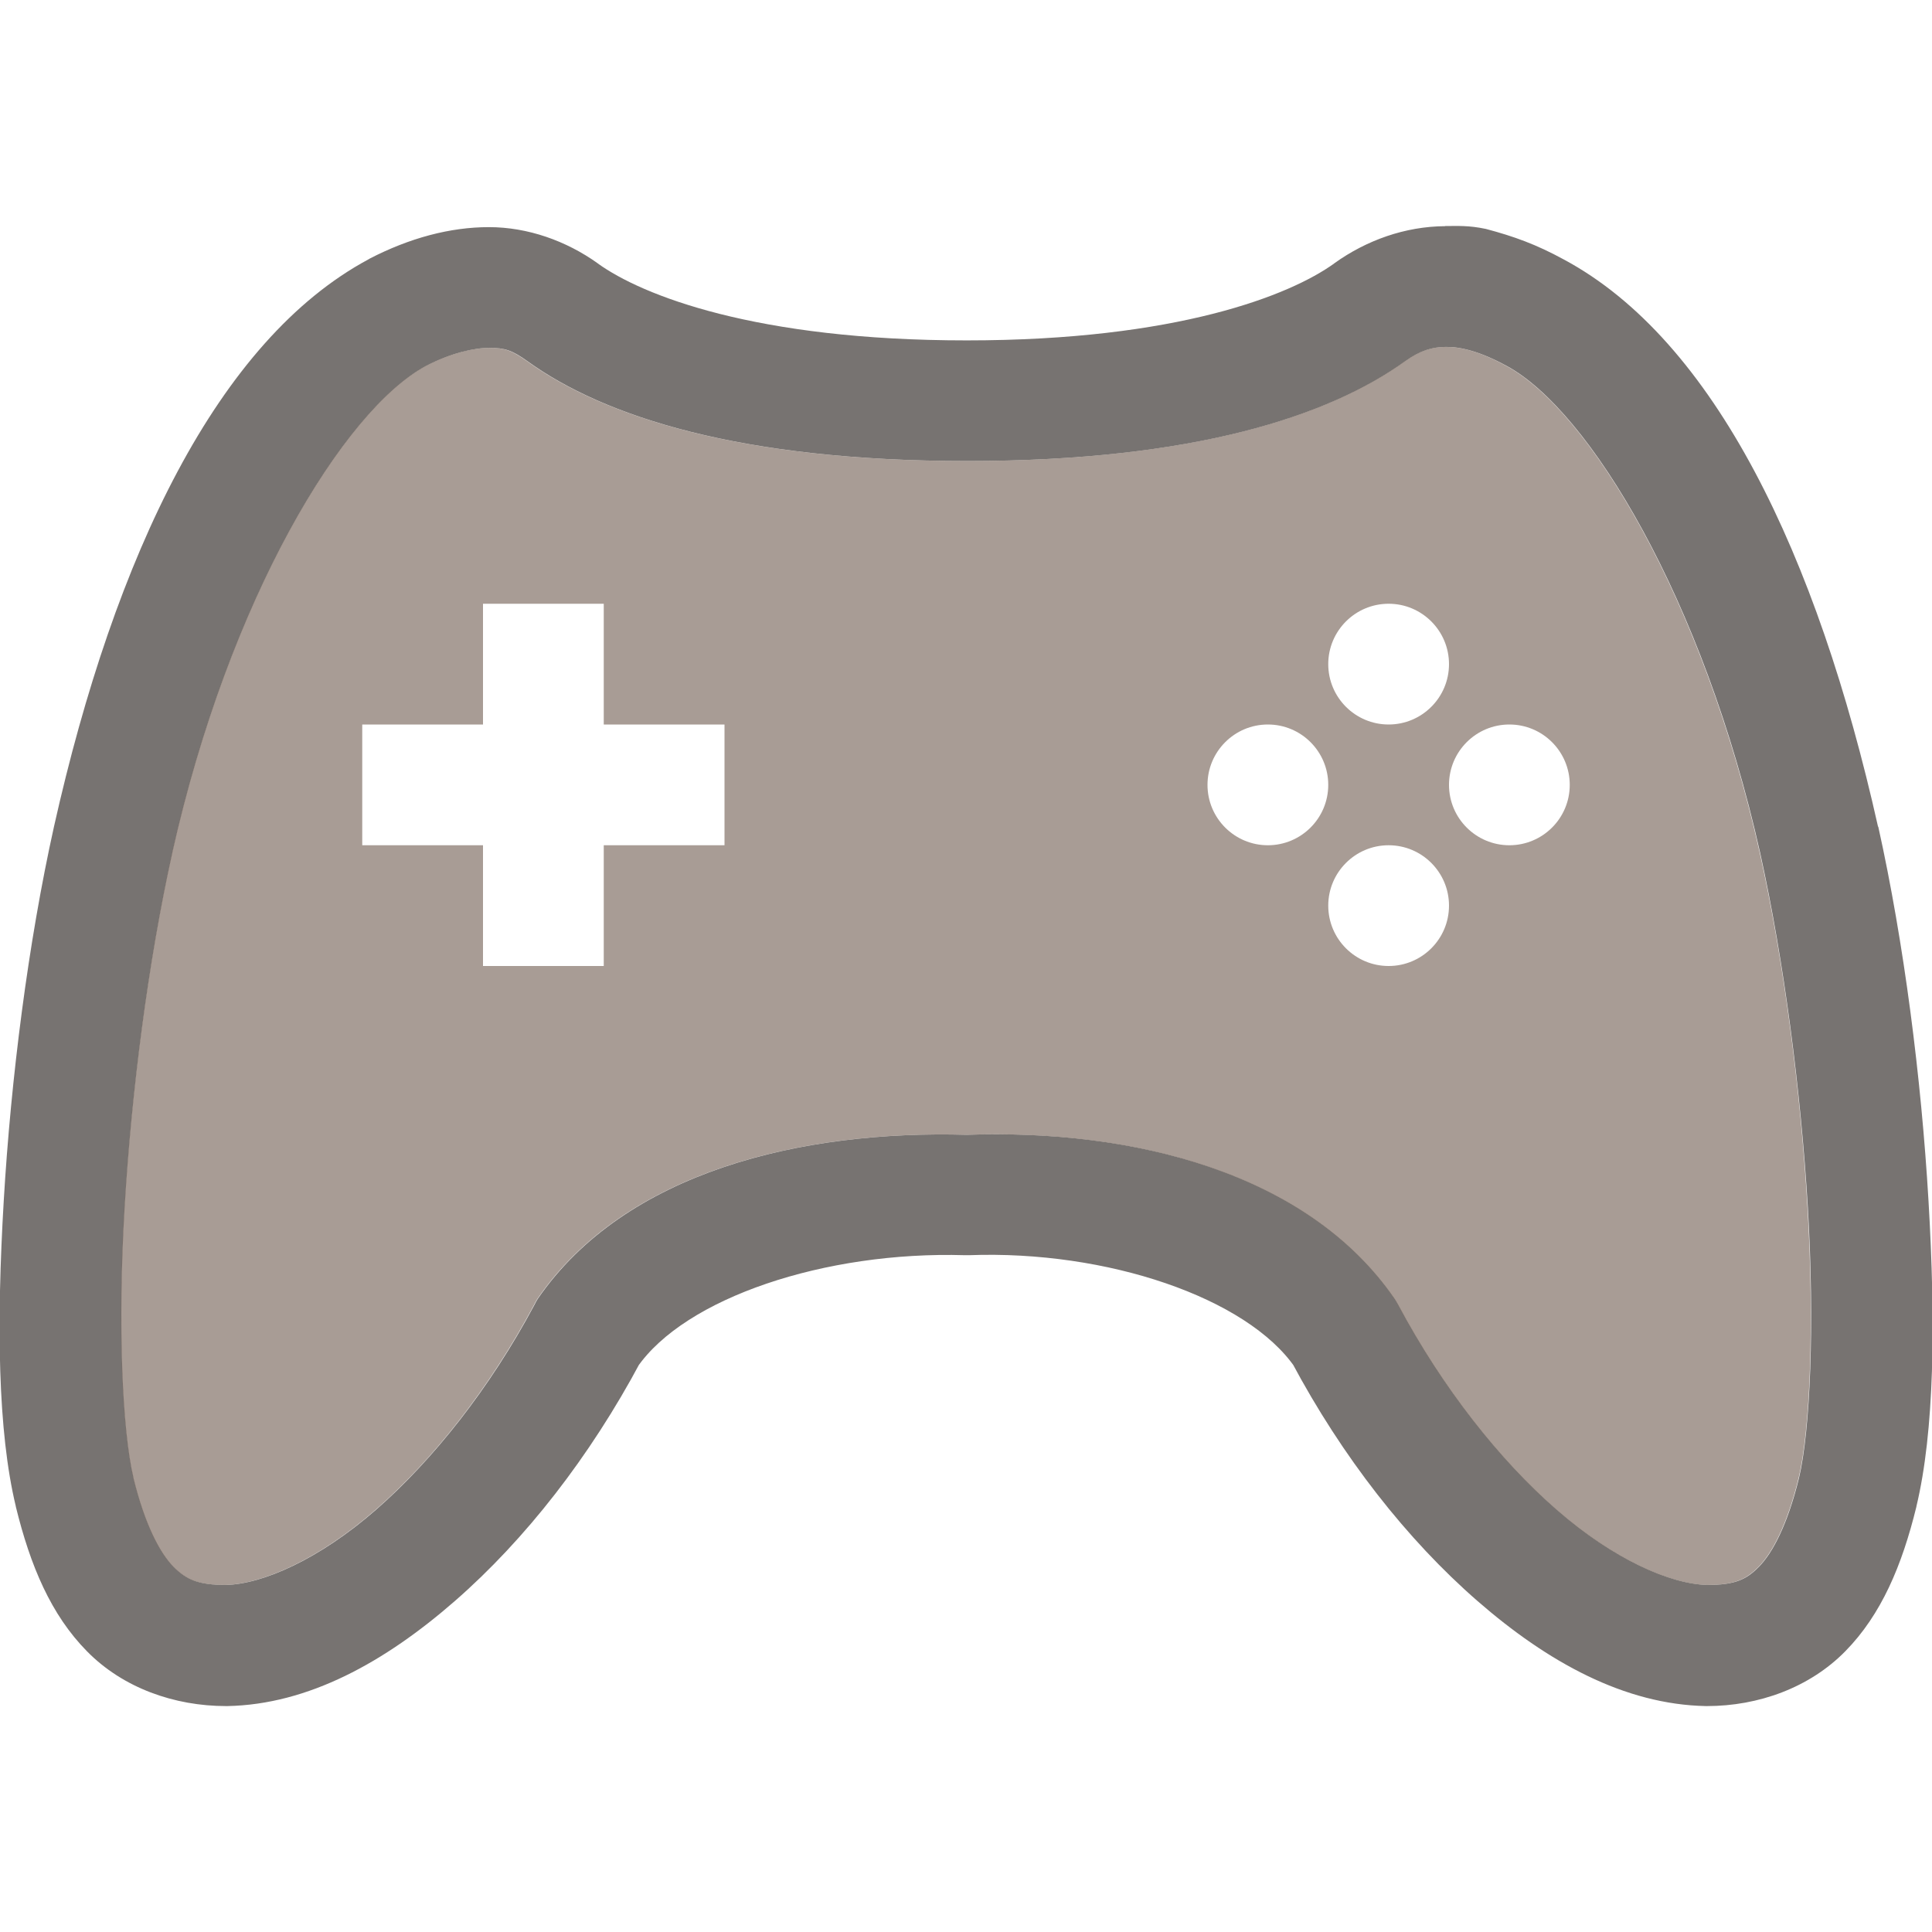
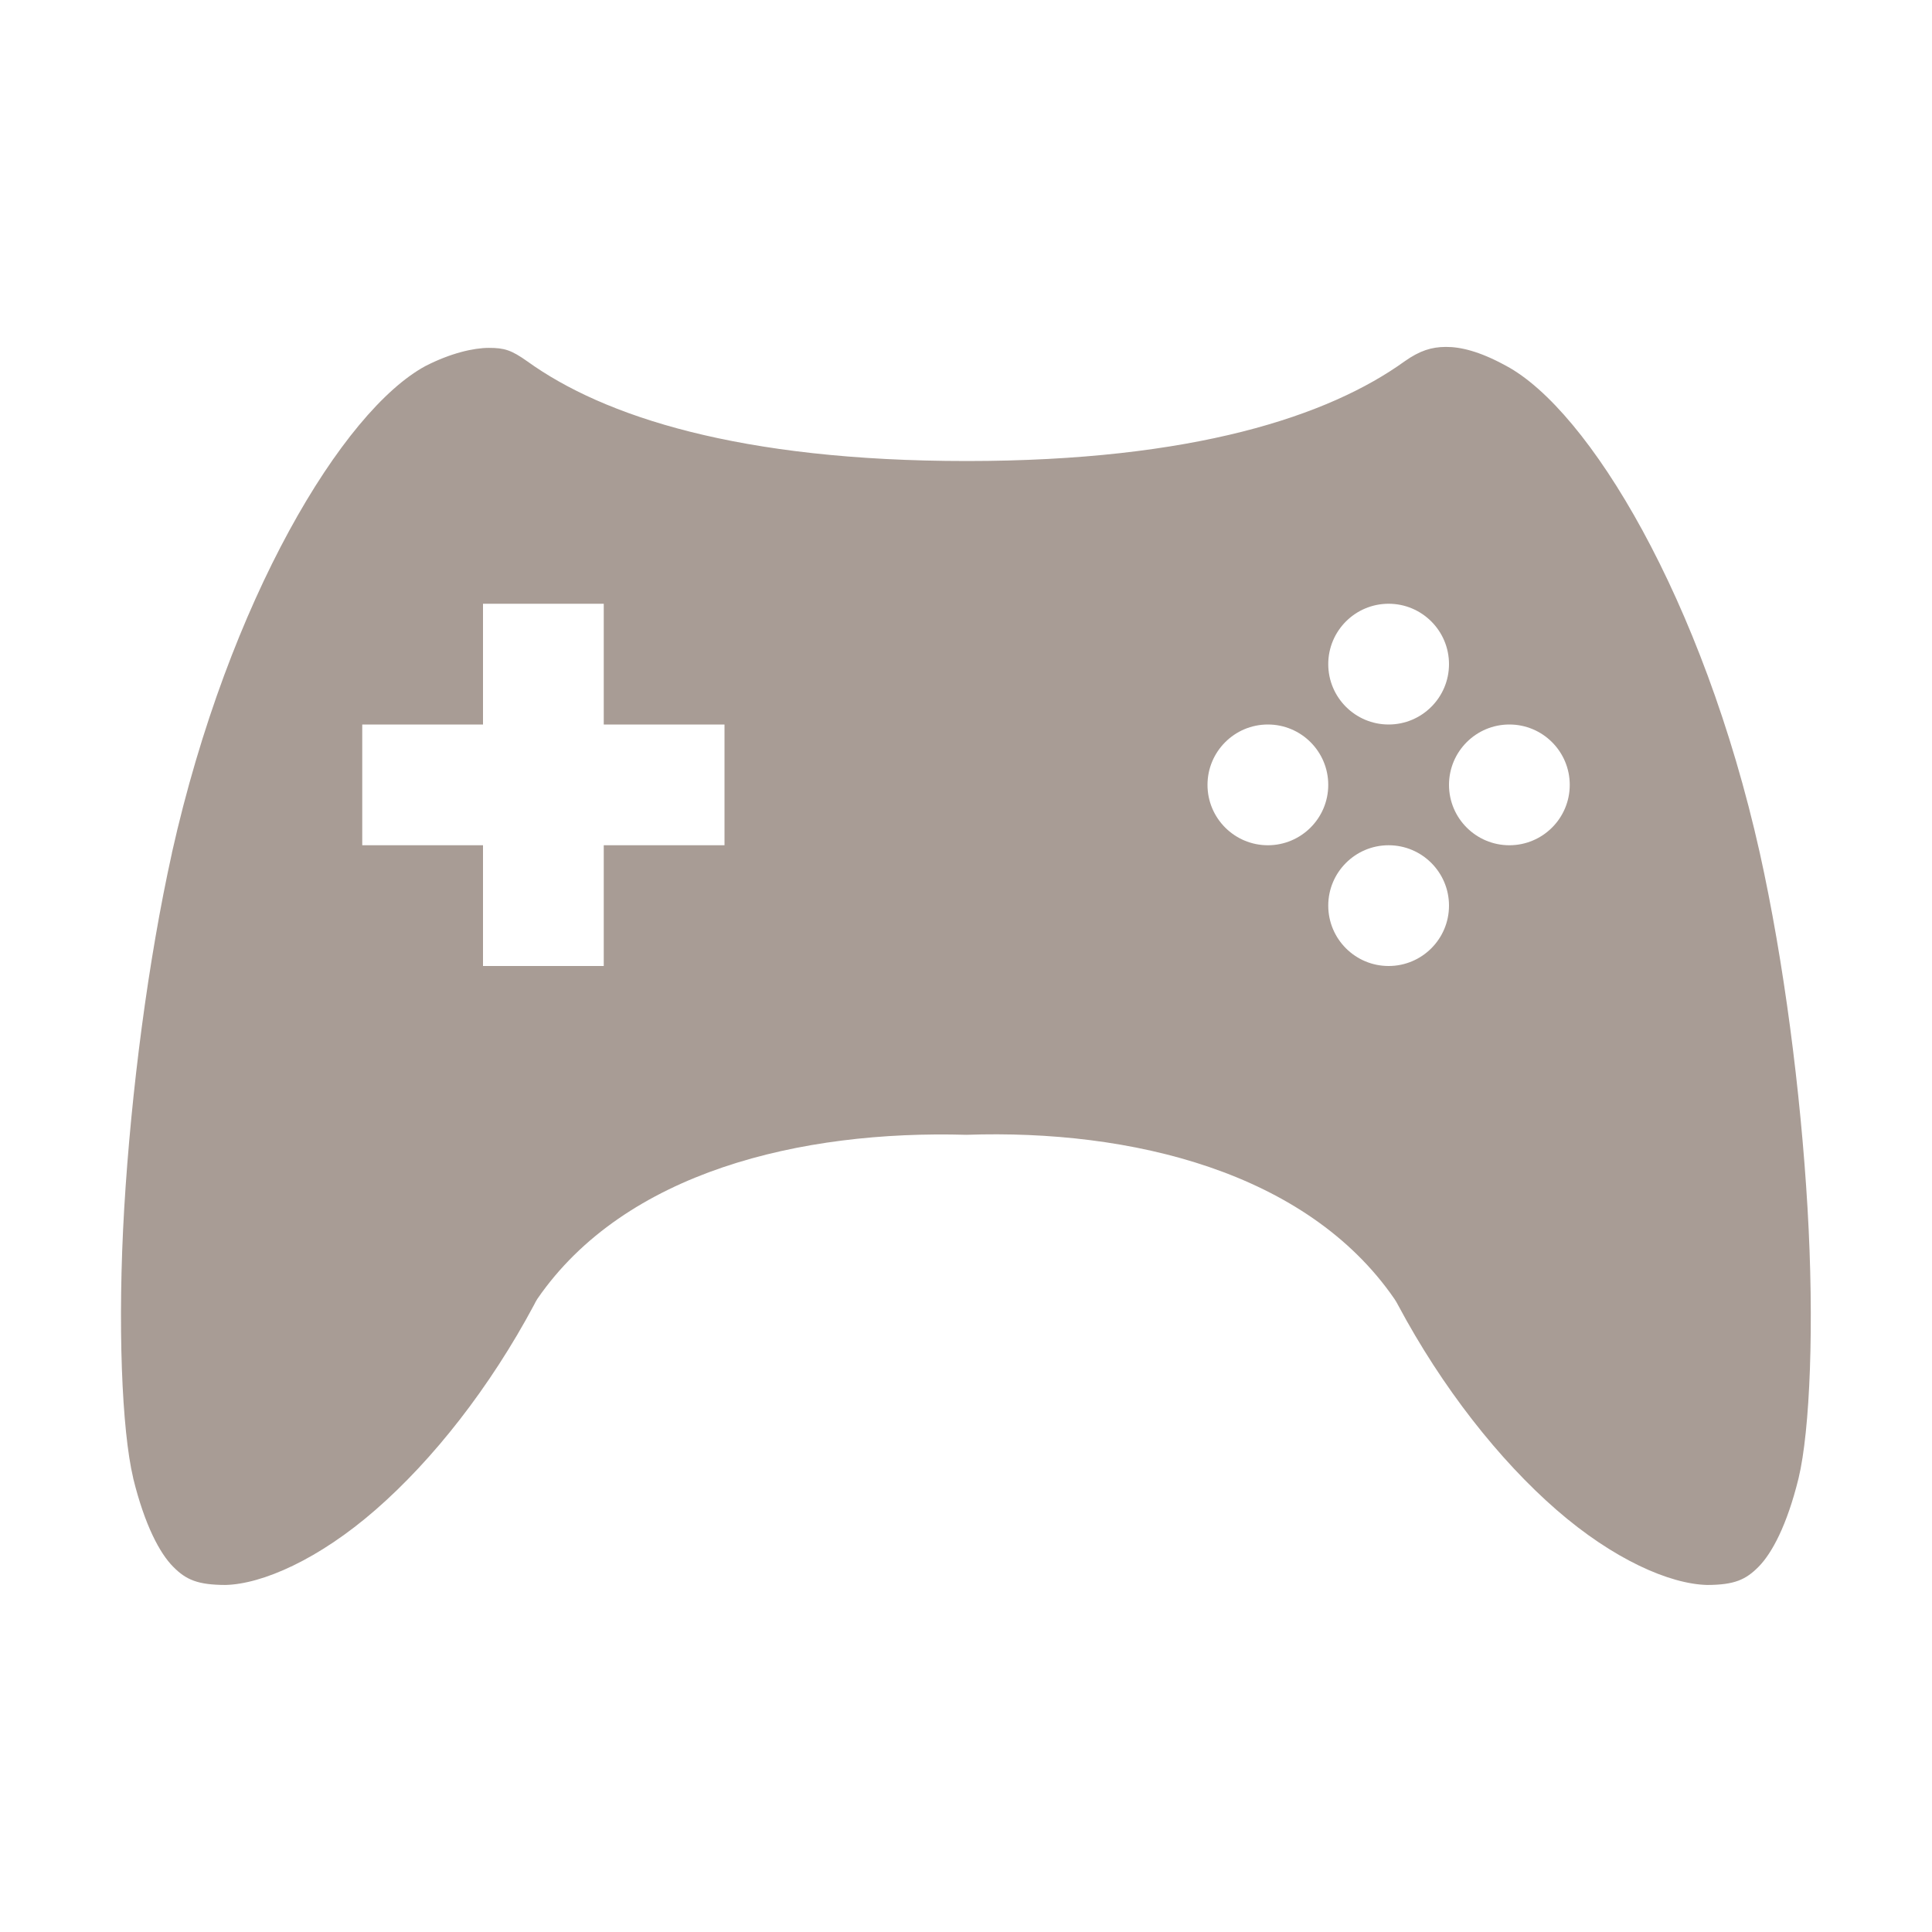
<svg xmlns="http://www.w3.org/2000/svg" width="16" height="16" version="1.1">
  <defs>
    <style id="current-color-scheme" type="text/css" />
  </defs>
-   <path d="m11.971 1.871c-8.51e-4 3.5e-6 -0.001 0.002-2e-3 0.002-0.333 0.002-0.653 0.117-0.918 0.307-6.68e-4 6.481e-4 -0.001 0.001-2e-3 0.002-0.365 0.263-1.302 0.637-3.043 0.637-1.75 0-2.69-0.374-3.055-0.637-6.482e-4 -6.518e-4 -0.001-0.001-0.002-0.002-0.259-0.185-0.578-0.299-0.9-0.299-0.322 0-0.658 0.09-0.99 0.262-0.002 0.001-0.004 0.003-0.006 0.004-1.246 0.668-2.101 2.445-2.606 4.699-0.214 0.964-0.356 2.081-0.416 3.098-0.06 1.017-0.05 1.909 0.1 2.531-1.33e-6 6.67e-4 -1.33e-6 0.001 0 2e-3 0.12 0.49 0.291 0.896 0.59 1.199 0.298 0.303 0.723 0.453 1.152 0.453 0.003 3.2e-5 0.007 3.2e-5 0.01 0 0.67-0.013 1.303-0.363 1.885-0.871 0.582-0.508 1.117-1.193 1.537-1.98l-0.029 0.047c0.396-0.576 1.556-0.965 2.715-0.93 0.011 3.68e-4 0.022 3.68e-4 0.033 0 1.144-0.043 2.304 0.353 2.701 0.93l-0.029-0.047c0.42 0.788 0.956 1.472 1.539 1.98 0.583 0.508 1.219 0.858 1.893 0.871 0.003 2e-5 0.005 2e-5 0.008 0 0.426 0 0.85-0.152 1.147-0.455s0.468-0.707 0.588-1.197c2e-6 -6.67e-4 2e-6 -0.001 0-2e-3 0.149-0.622 0.16-1.515 0.1-2.531s-0.202-2.133-0.416-3.098c-6.67e-4 -1.3e-6 -0.001-1.3e-6 -2e-3 0-0.504-2.253-1.356-4.029-2.602-4.697-0.229-0.125-0.412-0.191-0.645-0.253-0.145-0.031-0.242-0.024-0.333-0.024zm0 1.002c2e-3 1.16e-5 0.004 1.16e-5 0.006 0 0.119-9.83e-4 0.279 0.037 0.494 0.154 0.001 6.557e-4 0.003 0.001 0.004 0.002 0.684 0.366 1.631 1.93 2.102 4.035 0.198 0.895 0.337 1.972 0.395 2.938 0.057 0.966 0.02 1.845-0.074 2.24-0.096 0.391-0.221 0.621-0.33 0.732-0.107 0.11-0.203 0.151-0.426 0.152-0.311-0.007-0.778-0.212-1.25-0.623-0.473-0.412-0.945-1.009-1.312-1.697-0.009-0.017-0.019-0.033-0.029-0.049-0.725-1.054-2.182-1.407-3.545-1.359-1.368-0.039-2.827 0.304-3.553 1.359-0.01 0.016-0.019 0.032-0.027 0.049-0.367 0.688-0.84 1.285-1.312 1.697-0.471 0.411-0.939 0.616-1.244 0.623-0.229-0.001-0.326-0.043-0.434-0.152-0.109-0.111-0.234-0.341-0.33-0.732v-2e-3c-0.094-0.395-0.131-1.273-0.074-2.238 0.057-0.965 0.196-2.042 0.395-2.938v-0.002c0.47-2.101 1.415-3.662 2.1-4.031 0.209-0.108 0.399-0.15 0.525-0.15 0.128 0 0.186 0.017 0.32 0.113 0.63 0.453 1.751 0.824 3.637 0.824 1.878 0 2.998-0.373 3.627-0.826 0.125-0.089 0.223-0.118 0.338-0.119z" color="#727272" color-rendering="auto" dominant-baseline="auto" fill="#2f2925" image-rendering="auto" opacity=".65" shape-rendering="auto" solid-color="#000000" style="font-feature-settings:normal;font-variant-alternates:normal;font-variant-caps:normal;font-variant-ligatures:normal;font-variant-numeric:normal;font-variant-position:normal;isolation:auto;mix-blend-mode:normal;shape-padding:0;text-decoration-color:#000000;text-decoration-line:none;text-decoration-style:solid;text-indent:0;text-orientation:mixed;text-transform:none;white-space:normal" />
  <path d="m11.971 2.873c-0.115 0.001-0.212 0.03-0.338 0.119-0.629 0.453-1.749 0.826-3.627 0.826-1.885 0-3.007-0.371-3.637-0.824-0.135-0.096-0.193-0.113-0.32-0.113-0.127 0-0.316 0.043-0.525 0.15-0.684 0.369-1.629 1.93-2.1 4.031v0.002c-0.198 0.895-0.337 1.972-0.395 2.938-0.057 0.965-0.02 1.843 0.074 2.238v0.002c0.096 0.391 0.221 0.622 0.33 0.732 0.108 0.11 0.205 0.151 0.434 0.152 0.305-0.007 0.773-0.212 1.244-0.623 0.473-0.412 0.945-1.01 1.312-1.697 0.008-0.017 0.017-0.033 0.027-0.049 0.726-1.055 2.185-1.398 3.553-1.359 1.363-0.047 2.82 0.306 3.545 1.359 0.011 0.016 0.02 0.032 0.029 0.049 0.367 0.688 0.839 1.285 1.312 1.697 0.472 0.411 0.939 0.616 1.25 0.623 0.223-0.001 0.318-0.042 0.426-0.152 0.109-0.111 0.234-0.341 0.33-0.732 0.095-0.395 0.131-1.274 0.074-2.24-0.057-0.965-0.196-2.042-0.395-2.938-0.471-2.105-1.417-3.669-2.102-4.035-0.001-6.4e-4 -0.003-0.001-0.004-0.002-0.215-0.118-0.375-0.155-0.494-0.154-2e-3 1.16e-5 -0.004 1.16e-5 -0.006 0zm-7.971 2.127h1v1h1v1h-1v1h-1v-1h-1v-1h1v-1zm7.5 0c0.276 0 0.5 0.224 0.5 0.5s-0.224 0.5-0.5 0.5-0.5-0.224-0.5-0.5 0.224-0.5 0.5-0.5zm-1 1c0.276 0 0.5 0.224 0.5 0.5s-0.224 0.5-0.5 0.5-0.5-0.224-0.5-0.5 0.224-0.5 0.5-0.5zm2 0c0.276 0 0.5 0.224 0.5 0.5s-0.224 0.5-0.5 0.5-0.5-0.224-0.5-0.5 0.224-0.5 0.5-0.5zm-1 1c0.276 0 0.5 0.224 0.5 0.5s-0.224 0.5-0.5 0.5-0.5-0.224-0.5-0.5 0.224-0.5 0.5-0.5z" fill="#7a675c" opacity=".65" />
</svg>